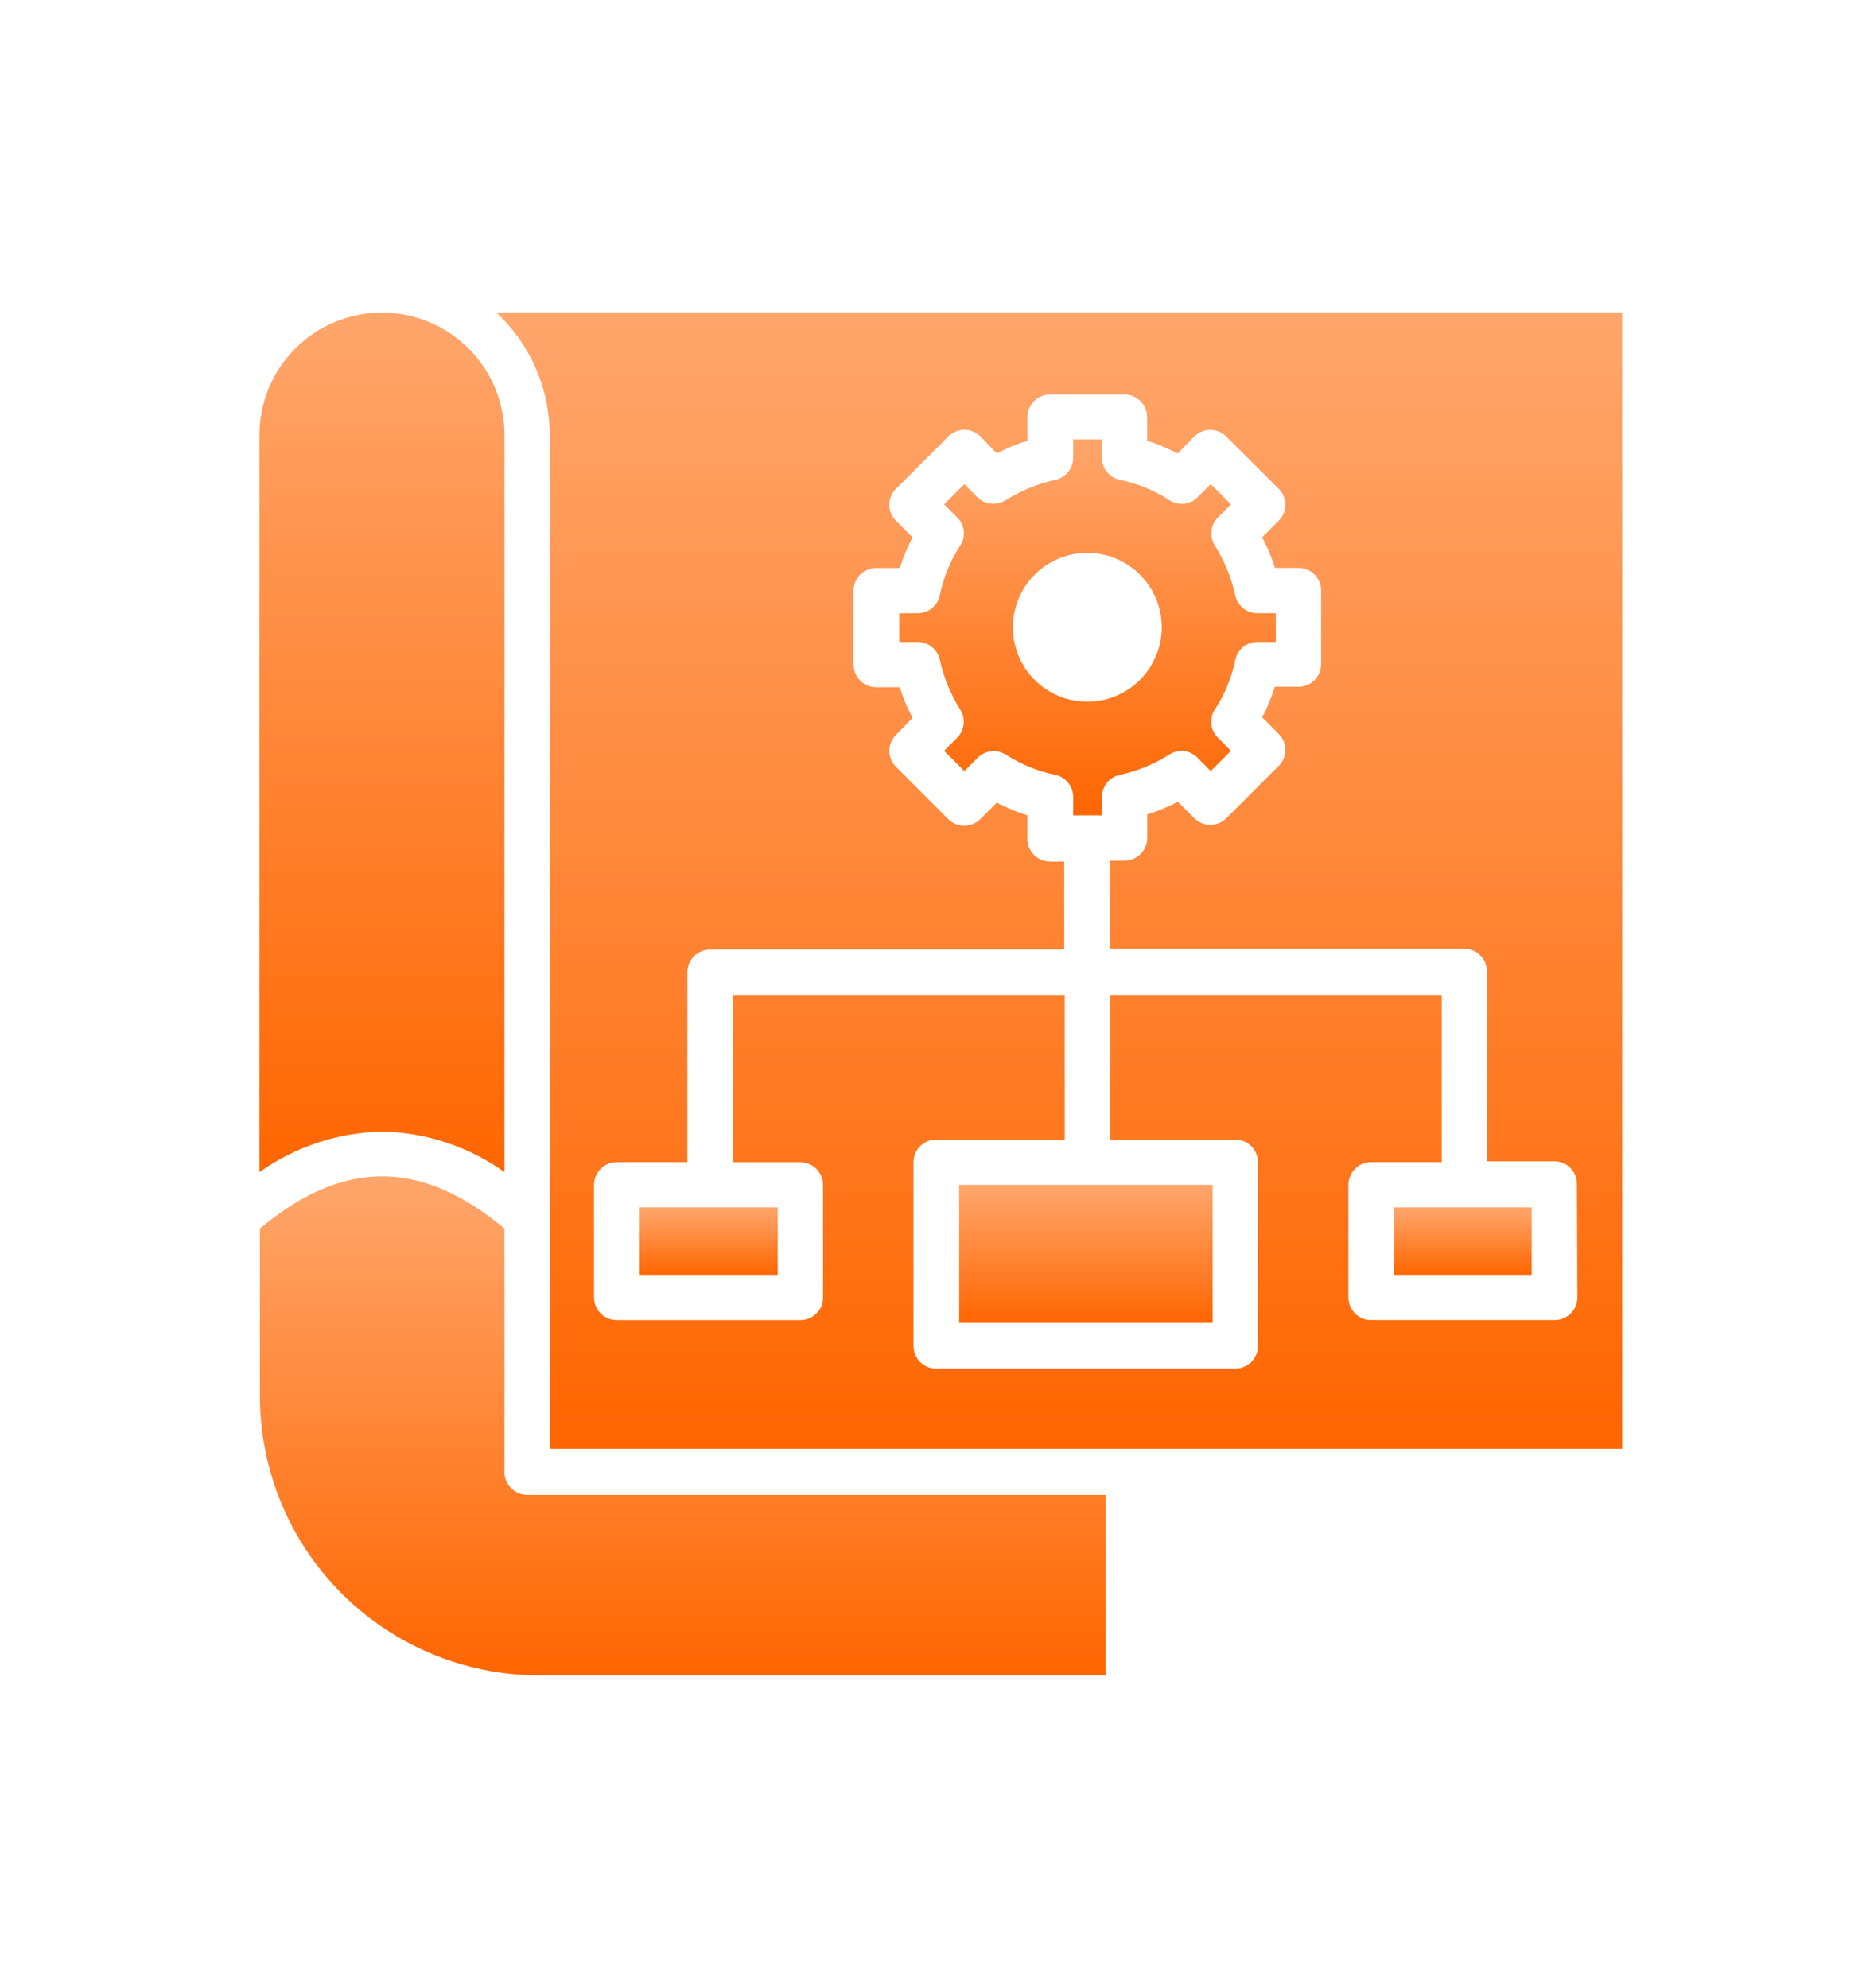
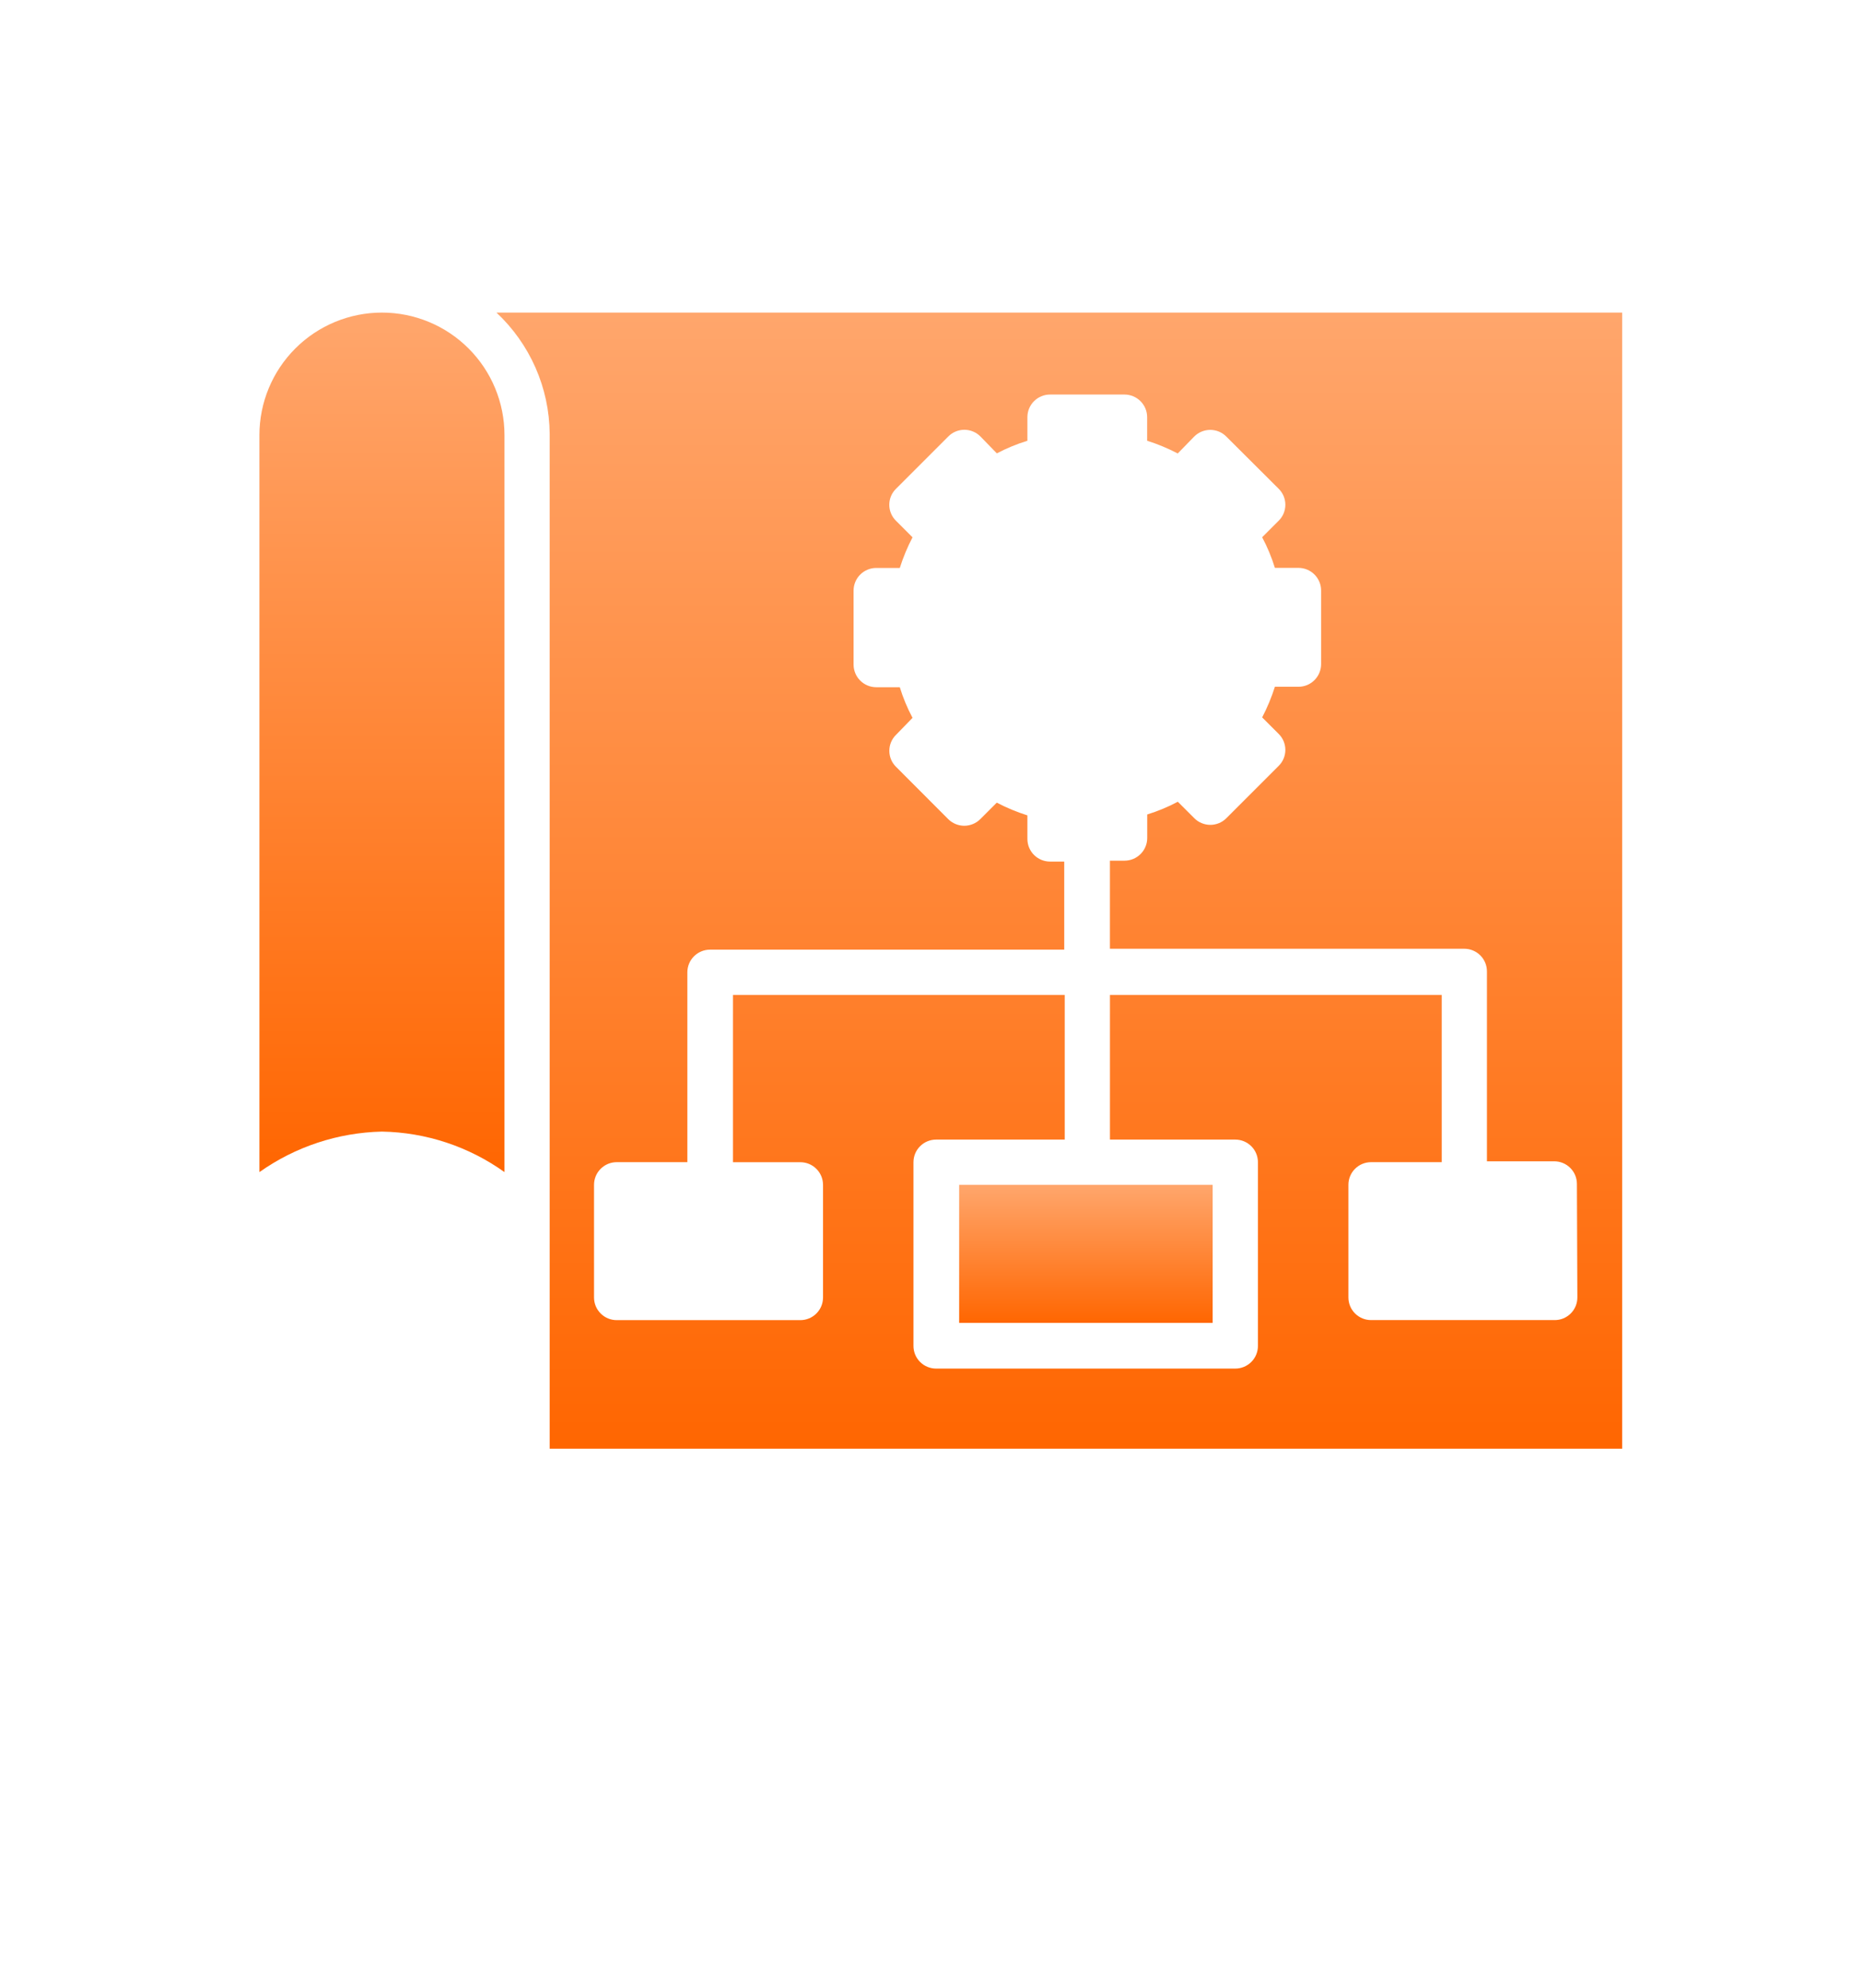
<svg xmlns="http://www.w3.org/2000/svg" width="74" height="79" viewBox="0 0 74 79" fill="none">
  <path d="M20.049 46.579V17.291C20.049 16 19.536 14.761 18.622 13.848C17.709 12.935 16.471 12.422 15.18 12.422C13.888 12.422 12.65 12.935 11.737 13.848C10.823 14.761 10.31 16 10.31 17.291V46.579C11.737 45.569 13.432 45.009 15.18 44.969C16.928 45 18.626 45.561 20.049 46.579Z" fill="url(#paint0_linear_526_1546)" />
-   <path d="M20.049 58.488V48.825C16.734 46.054 13.626 46.054 10.33 48.825V55.492C10.334 58.431 11.503 61.249 13.581 63.327C15.659 65.405 18.477 66.574 21.416 66.578H43.944V59.406H20.944C20.703 59.402 20.474 59.303 20.306 59.132C20.137 58.96 20.043 58.729 20.044 58.488" fill="url(#paint1_linear_526_1546)" />
  <path d="M19.73 12.422C20.39 13.039 20.918 13.784 21.282 14.611C21.646 15.439 21.838 16.331 21.846 17.235V57.571H64.468V12.422H19.73ZM62.688 51.56C62.688 51.678 62.665 51.795 62.62 51.904C62.575 52.014 62.508 52.113 62.425 52.196C62.341 52.28 62.242 52.346 62.133 52.392C62.024 52.437 61.907 52.46 61.788 52.46H54.489C54.25 52.46 54.021 52.365 53.852 52.196C53.683 52.028 53.589 51.799 53.589 51.56V47.084C53.589 46.845 53.683 46.616 53.852 46.448C54.021 46.279 54.25 46.184 54.489 46.184H57.297V39.538H44.112V45.287H49.093C49.332 45.287 49.561 45.382 49.73 45.551C49.899 45.719 49.993 45.948 49.993 46.187V53.487C49.993 53.726 49.899 53.955 49.73 54.123C49.561 54.292 49.332 54.387 49.093 54.387H37.203C36.964 54.387 36.735 54.292 36.566 54.123C36.397 53.955 36.303 53.726 36.303 53.487V46.187C36.303 45.948 36.397 45.719 36.566 45.551C36.735 45.382 36.964 45.287 37.203 45.287H42.315V39.538H29.131V46.186H31.808C32.047 46.186 32.276 46.281 32.445 46.45C32.614 46.618 32.709 46.847 32.709 47.086V51.562C32.709 51.801 32.614 52.03 32.445 52.198C32.276 52.367 32.047 52.462 31.808 52.462H24.509C24.27 52.462 24.041 52.367 23.872 52.198C23.703 52.03 23.608 51.801 23.608 51.562V47.084C23.608 46.845 23.703 46.616 23.872 46.448C24.041 46.279 24.27 46.184 24.509 46.184H27.317V38.639C27.317 38.4 27.412 38.171 27.581 38.003C27.75 37.834 27.979 37.739 28.218 37.739H42.295V34.239H41.73C41.492 34.239 41.263 34.144 41.094 33.975C40.925 33.807 40.831 33.578 40.831 33.339V32.403C40.411 32.27 40.004 32.101 39.614 31.897L38.959 32.552C38.875 32.636 38.776 32.702 38.666 32.747C38.557 32.792 38.44 32.816 38.322 32.816C38.204 32.816 38.087 32.792 37.977 32.747C37.868 32.702 37.769 32.636 37.685 32.552L35.611 30.474C35.526 30.391 35.459 30.292 35.413 30.183C35.367 30.073 35.344 29.956 35.344 29.837C35.344 29.719 35.367 29.602 35.413 29.492C35.459 29.383 35.526 29.284 35.611 29.201L36.266 28.527C36.059 28.138 35.889 27.731 35.76 27.31H34.824C34.585 27.31 34.356 27.215 34.187 27.046C34.018 26.878 33.923 26.649 33.923 26.41V23.47C33.923 23.231 34.018 23.002 34.187 22.834C34.356 22.665 34.585 22.57 34.824 22.57H35.76C35.893 22.15 36.062 21.743 36.266 21.353L35.611 20.698C35.526 20.615 35.458 20.516 35.412 20.406C35.366 20.297 35.342 20.179 35.342 20.06C35.342 19.941 35.366 19.823 35.412 19.714C35.458 19.604 35.526 19.505 35.611 19.422L37.69 17.343C37.773 17.259 37.872 17.193 37.981 17.148C38.091 17.103 38.208 17.079 38.326 17.079C38.444 17.079 38.561 17.103 38.67 17.148C38.78 17.193 38.879 17.259 38.962 17.343L39.617 18.017C40.005 17.812 40.411 17.644 40.831 17.516V16.579C40.831 16.34 40.925 16.111 41.094 15.943C41.263 15.774 41.492 15.679 41.73 15.679H44.69C44.928 15.679 45.157 15.774 45.326 15.943C45.495 16.111 45.59 16.34 45.59 16.579V17.515C46.009 17.648 46.416 17.817 46.806 18.021L47.462 17.347C47.545 17.263 47.644 17.197 47.754 17.152C47.863 17.107 47.98 17.083 48.098 17.083C48.216 17.083 48.333 17.107 48.443 17.152C48.552 17.197 48.651 17.263 48.734 17.347L50.816 19.422C50.901 19.505 50.968 19.604 51.014 19.713C51.059 19.823 51.083 19.94 51.083 20.058C51.083 20.177 51.059 20.294 51.014 20.404C50.968 20.513 50.901 20.612 50.816 20.695L50.161 21.35C50.368 21.739 50.538 22.146 50.667 22.567H51.603C51.842 22.567 52.071 22.662 52.24 22.831C52.409 22.999 52.504 23.228 52.504 23.467V26.392C52.504 26.51 52.48 26.627 52.435 26.736C52.39 26.846 52.323 26.945 52.24 27.028C52.156 27.112 52.057 27.178 51.948 27.224C51.839 27.269 51.722 27.292 51.603 27.292H50.667C50.534 27.712 50.365 28.119 50.161 28.509L50.816 29.164C50.901 29.247 50.968 29.346 51.014 29.455C51.059 29.565 51.083 29.682 51.083 29.8C51.083 29.919 51.059 30.036 51.014 30.145C50.968 30.255 50.901 30.354 50.816 30.437L48.737 32.516C48.654 32.6 48.555 32.666 48.446 32.711C48.336 32.756 48.219 32.78 48.101 32.78C47.983 32.78 47.866 32.756 47.757 32.711C47.647 32.666 47.548 32.6 47.465 32.516L46.809 31.861C46.421 32.068 46.013 32.237 45.593 32.367V33.303C45.593 33.542 45.498 33.771 45.329 33.939C45.16 34.108 44.931 34.203 44.693 34.203H44.111V37.703H58.194C58.433 37.703 58.662 37.798 58.831 37.967C59 38.135 59.094 38.364 59.094 38.603V46.15H61.77C62.009 46.15 62.238 46.245 62.407 46.414C62.576 46.582 62.67 46.811 62.67 47.05L62.688 51.56Z" fill="url(#paint2_linear_526_1546)" />
-   <path d="M60.872 47.983H55.385V50.661H60.872V47.983Z" fill="url(#paint3_linear_526_1546)" />
  <path d="M48.194 47.084H38.119V52.571H48.194V47.084Z" fill="url(#paint4_linear_526_1546)" />
-   <path d="M30.909 47.983H25.422V50.661H30.909V47.983Z" fill="url(#paint5_linear_526_1546)" />
-   <path d="M46.47 29.987C46.643 29.874 46.851 29.825 47.056 29.849C47.261 29.873 47.452 29.968 47.594 30.118L48.118 30.642L48.923 29.837L48.399 29.313C48.252 29.168 48.16 28.977 48.139 28.771C48.119 28.566 48.171 28.36 48.287 28.189C48.677 27.59 48.95 26.923 49.092 26.223C49.135 26.021 49.246 25.841 49.406 25.711C49.566 25.582 49.766 25.511 49.972 25.511H50.702V24.369H49.972C49.766 24.369 49.566 24.298 49.406 24.169C49.246 24.039 49.135 23.858 49.092 23.657C48.938 22.96 48.666 22.295 48.287 21.691C48.175 21.519 48.125 21.314 48.145 21.109C48.165 20.905 48.255 20.713 48.399 20.567L48.923 20.043L48.118 19.238L47.594 19.762C47.45 19.909 47.258 20.001 47.053 20.022C46.847 20.042 46.641 19.99 46.47 19.874C45.871 19.484 45.204 19.211 44.504 19.069C44.303 19.026 44.122 18.915 43.993 18.755C43.863 18.595 43.792 18.395 43.792 18.189V17.459H42.65V18.189C42.65 18.395 42.58 18.595 42.45 18.755C42.32 18.915 42.14 19.026 41.938 19.069C41.242 19.223 40.577 19.495 39.972 19.874C39.8 19.986 39.595 20.037 39.391 20.016C39.186 19.996 38.995 19.906 38.848 19.762L38.324 19.238L37.519 20.043L38.043 20.567C38.191 20.712 38.283 20.903 38.303 21.109C38.324 21.314 38.271 21.52 38.155 21.691C37.765 22.29 37.492 22.957 37.35 23.657C37.307 23.858 37.196 24.039 37.036 24.169C36.876 24.298 36.676 24.369 36.47 24.369H35.74V25.511H36.47C36.676 25.511 36.876 25.582 37.036 25.711C37.196 25.841 37.307 26.021 37.35 26.223C37.504 26.92 37.776 27.585 38.155 28.189C38.268 28.361 38.318 28.566 38.297 28.771C38.277 28.975 38.187 29.167 38.043 29.313L37.519 29.837L38.324 30.642L38.848 30.118C38.993 29.972 39.183 29.88 39.387 29.856C39.592 29.832 39.798 29.878 39.972 29.987C40.571 30.377 41.238 30.65 41.938 30.792C42.14 30.835 42.32 30.946 42.45 31.106C42.58 31.266 42.65 31.466 42.65 31.672V32.402H43.792V31.672C43.792 31.466 43.863 31.266 43.993 31.106C44.122 30.946 44.303 30.835 44.504 30.792C45.202 30.643 45.868 30.37 46.47 29.987ZM43.212 27.887C42.627 27.887 42.055 27.713 41.568 27.388C41.082 27.063 40.702 26.601 40.478 26.06C40.255 25.52 40.196 24.925 40.31 24.351C40.424 23.777 40.706 23.25 41.12 22.836C41.534 22.422 42.061 22.14 42.635 22.026C43.209 21.912 43.804 21.97 44.345 22.194C44.885 22.418 45.347 22.797 45.672 23.284C45.998 23.771 46.171 24.343 46.171 24.928C46.17 25.712 45.857 26.464 45.303 27.019C44.748 27.573 43.996 27.885 43.212 27.887Z" fill="url(#paint6_linear_526_1546)" />
  <defs>
    <linearGradient id="paint0_linear_526_1546" x1="15.18" y1="12.422" x2="15.18" y2="46.579" gradientUnits="userSpaceOnUse">
      <stop stop-color="#FFA66C" />
      <stop offset="1" stop-color="#FF6601" />
    </linearGradient>
    <linearGradient id="paint1_linear_526_1546" x1="27.137" y1="46.747" x2="27.137" y2="66.578" gradientUnits="userSpaceOnUse">
      <stop stop-color="#FFA66C" />
      <stop offset="1" stop-color="#FF6601" />
    </linearGradient>
    <linearGradient id="paint2_linear_526_1546" x1="42.099" y1="12.422" x2="42.099" y2="57.571" gradientUnits="userSpaceOnUse">
      <stop stop-color="#FFA66C" />
      <stop offset="1" stop-color="#FF6601" />
    </linearGradient>
    <linearGradient id="paint3_linear_526_1546" x1="58.128" y1="47.983" x2="58.128" y2="50.661" gradientUnits="userSpaceOnUse">
      <stop stop-color="#FFA66C" />
      <stop offset="1" stop-color="#FF6601" />
    </linearGradient>
    <linearGradient id="paint4_linear_526_1546" x1="43.157" y1="47.084" x2="43.157" y2="52.571" gradientUnits="userSpaceOnUse">
      <stop stop-color="#FFA66C" />
      <stop offset="1" stop-color="#FF6601" />
    </linearGradient>
    <linearGradient id="paint5_linear_526_1546" x1="28.165" y1="47.983" x2="28.165" y2="50.661" gradientUnits="userSpaceOnUse">
      <stop stop-color="#FFA66C" />
      <stop offset="1" stop-color="#FF6601" />
    </linearGradient>
    <linearGradient id="paint6_linear_526_1546" x1="43.221" y1="17.459" x2="43.221" y2="32.402" gradientUnits="userSpaceOnUse">
      <stop stop-color="#FFA66C" />
      <stop offset="1" stop-color="#FF6601" />
    </linearGradient>
  </defs>
</svg>